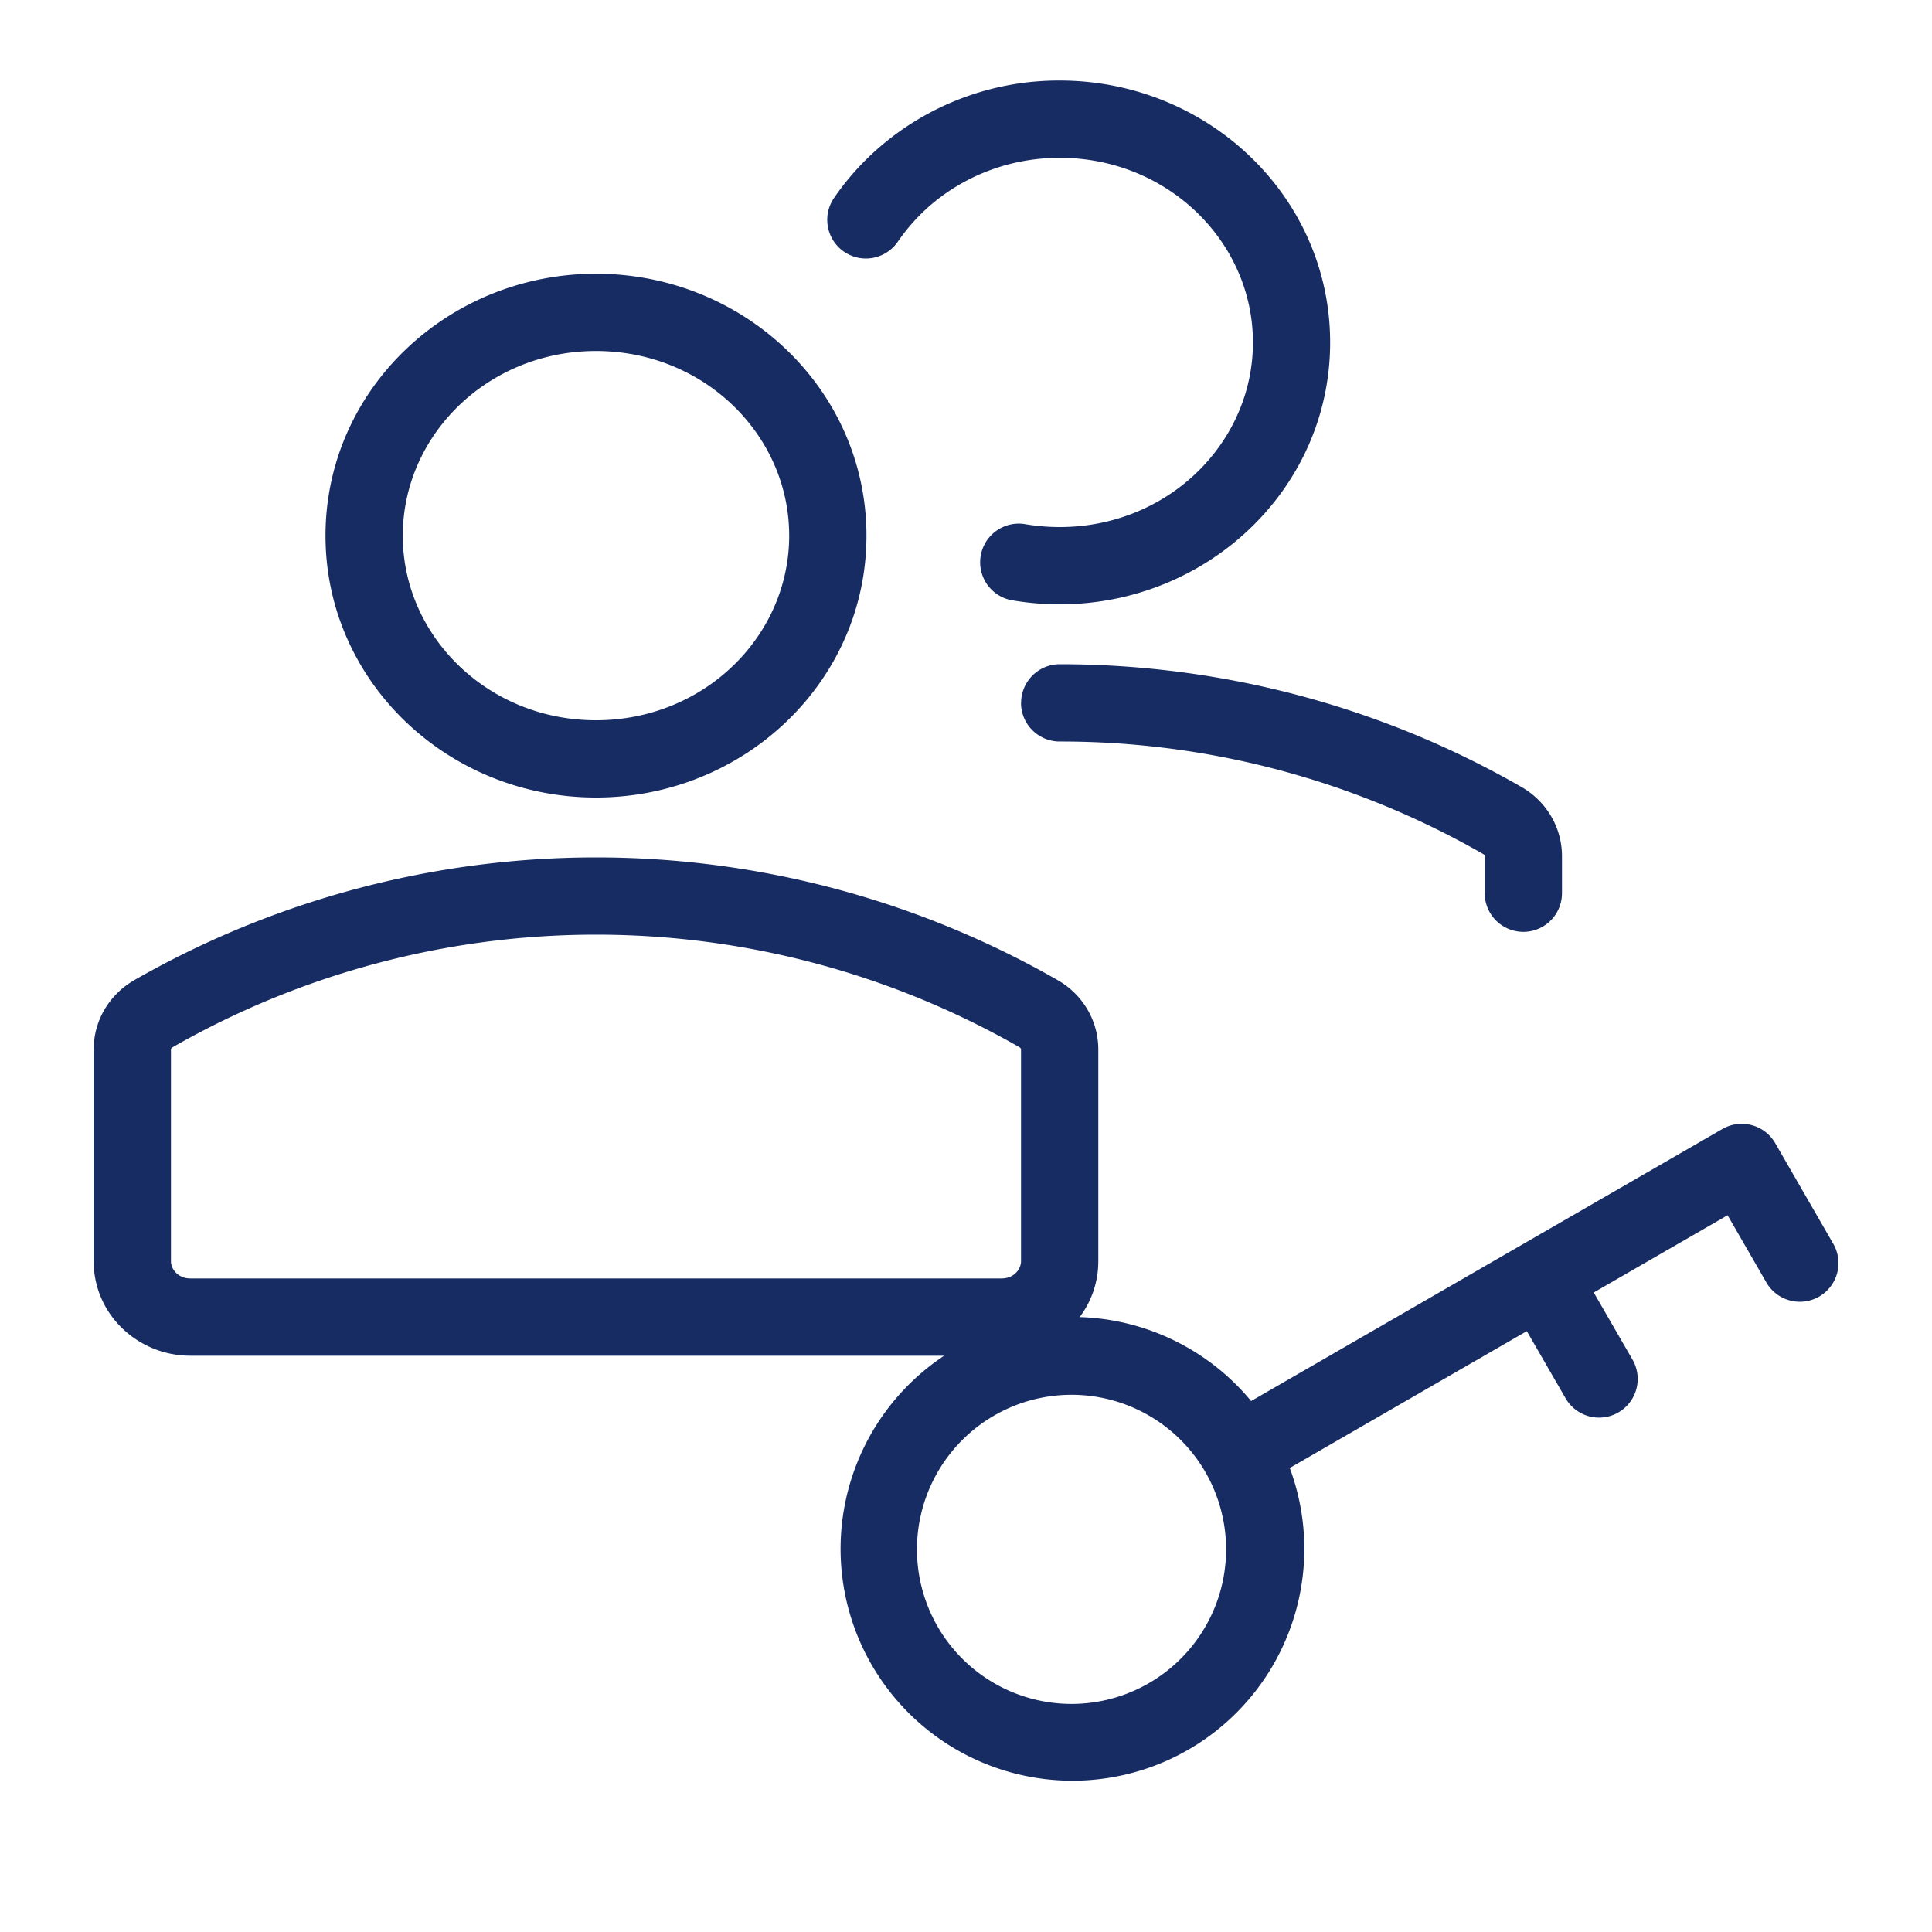
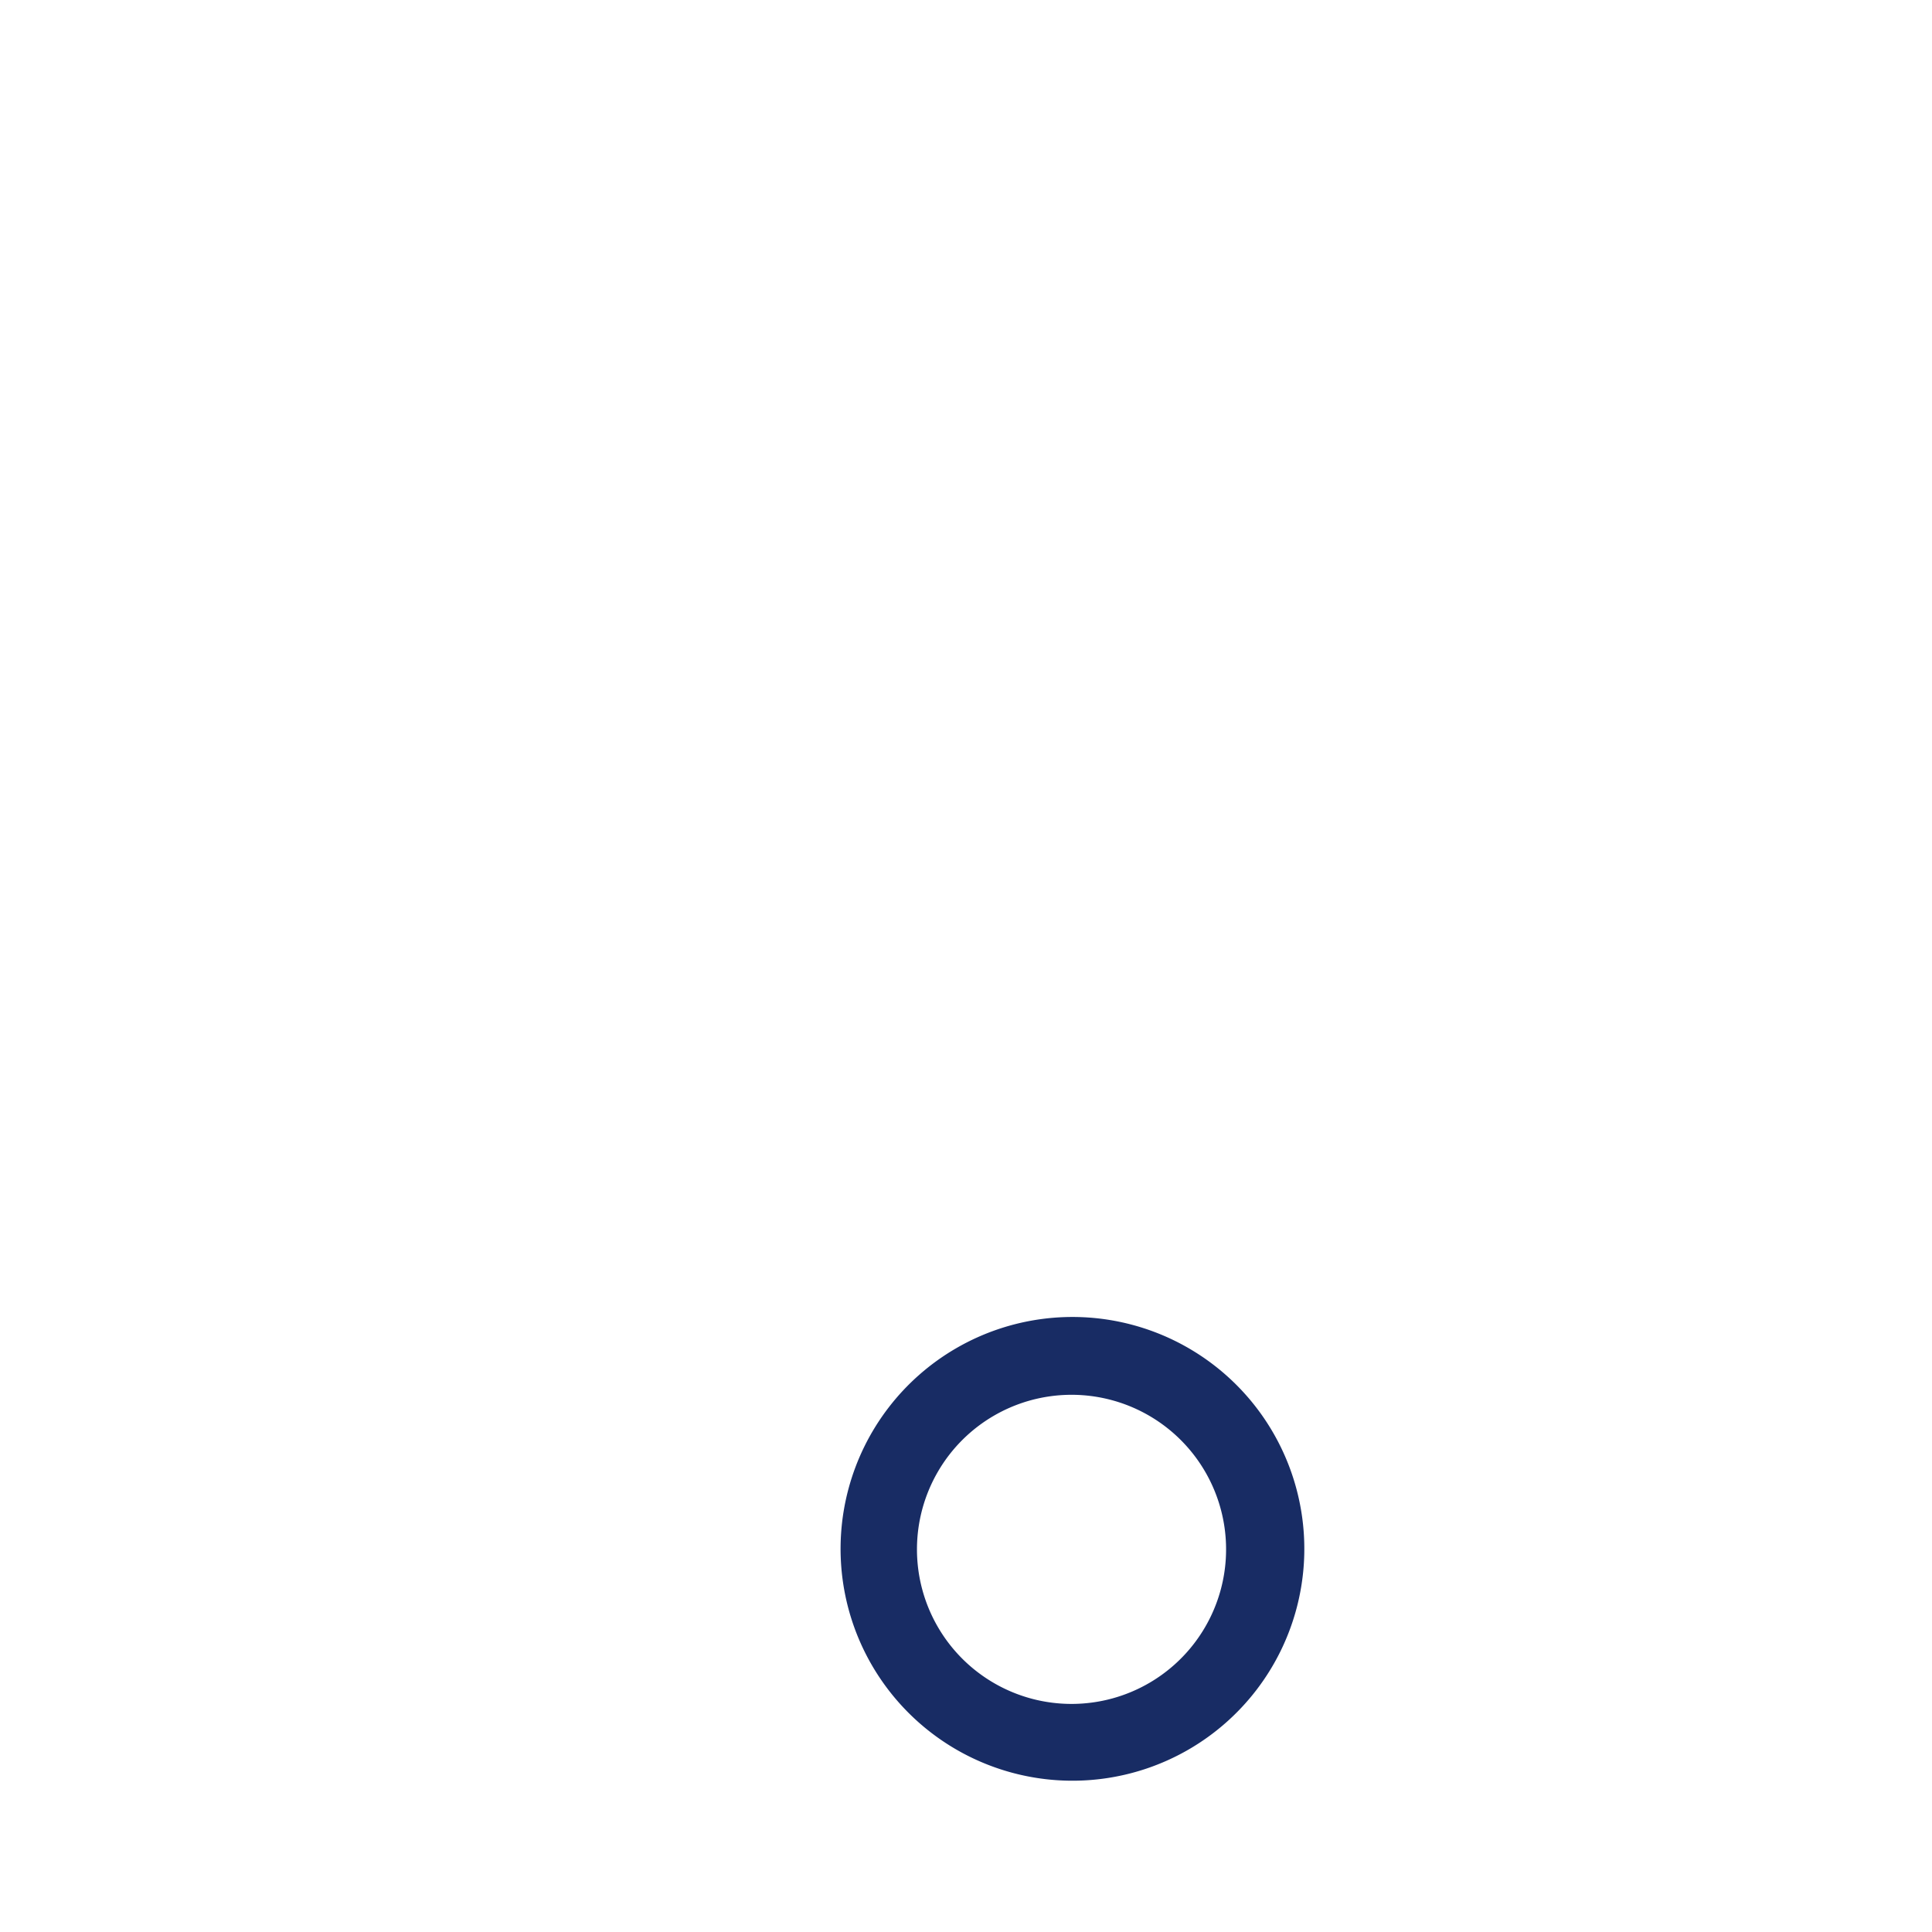
<svg xmlns="http://www.w3.org/2000/svg" fill="#182c64" width="128" height="128" viewBox="0 0 25 24">
  <g fill-rule="evenodd">
    <path d="M12.877 17.81a2 2 0 1 0 2 3.464 2 2 0 0 0-2-3.464Zm-1.598 3.232a3 3 0 1 1 5.197-3 3 3 0 0 1-5.197 3Z" />
-     <path d="M15.61 18.542a.5.5 0 0 1 .182-.683l6.496-3.75a.5.5 0 0 1 .683.183l.75 1.3a.5.5 0 1 1-.866.5l-.5-.867-1.732 1 .5.866a.5.5 0 1 1-.866.5l-.5-.866-3.465 2a.5.5 0 0 1-.683-.183ZM7.712 4.042c-1.398 0-2.5 1.088-2.5 2.39 0 1.301 1.102 2.388 2.5 2.388 1.4 0 2.5-1.087 2.5-2.389 0-1.301-1.1-2.389-2.5-2.389Zm-3.5 2.39c0-1.89 1.585-3.39 3.5-3.39s3.5 1.5 3.5 3.39c0 1.889-1.585 3.388-3.5 3.388s-3.5-1.5-3.5-3.389Zm-1.978 6.62c-.02.01-.022.023-.022.027v2.741c0 .105.094.223.25.223h10.5c.156 0 .25-.118.25-.223v-2.74c0-.005-.002-.018-.02-.029a11.033 11.033 0 0 0-10.958 0Zm-.5-.867a12.033 12.033 0 0 1 11.956 0c.318.183.522.52.522.894v2.741c0 .693-.577 1.223-1.25 1.223h-10.5c-.672 0-1.25-.53-1.25-1.223v-2.74c0-.375.205-.712.523-.895ZM13.713 1.542c-.654 0-1.246.24-1.69.628-.154.136-.29.29-.405.457a.5.5 0 1 1-.826-.565c.163-.238.356-.454.573-.644a3.554 3.554 0 0 1 2.347-.876c1.915 0 3.5 1.5 3.5 3.39 0 1.889-1.585 3.388-3.5 3.388-.203 0-.402-.017-.596-.049a.5.5 0 1 1 .164-.986c.14.023.285.035.433.035 1.398 0 2.5-1.087 2.5-2.389 0-1.301-1.102-2.389-2.5-2.389Zm-.5 7.053a.5.5 0 0 1 .5-.5c2.067 0 4.135.53 5.977 1.59.318.183.522.52.522.894v.479a.5.5 0 0 1-1 0v-.479c0-.004-.002-.017-.02-.028a10.983 10.983 0 0 0-5.48-1.456.5.5 0 0 1-.5-.5Z" />
  </g>
</svg>